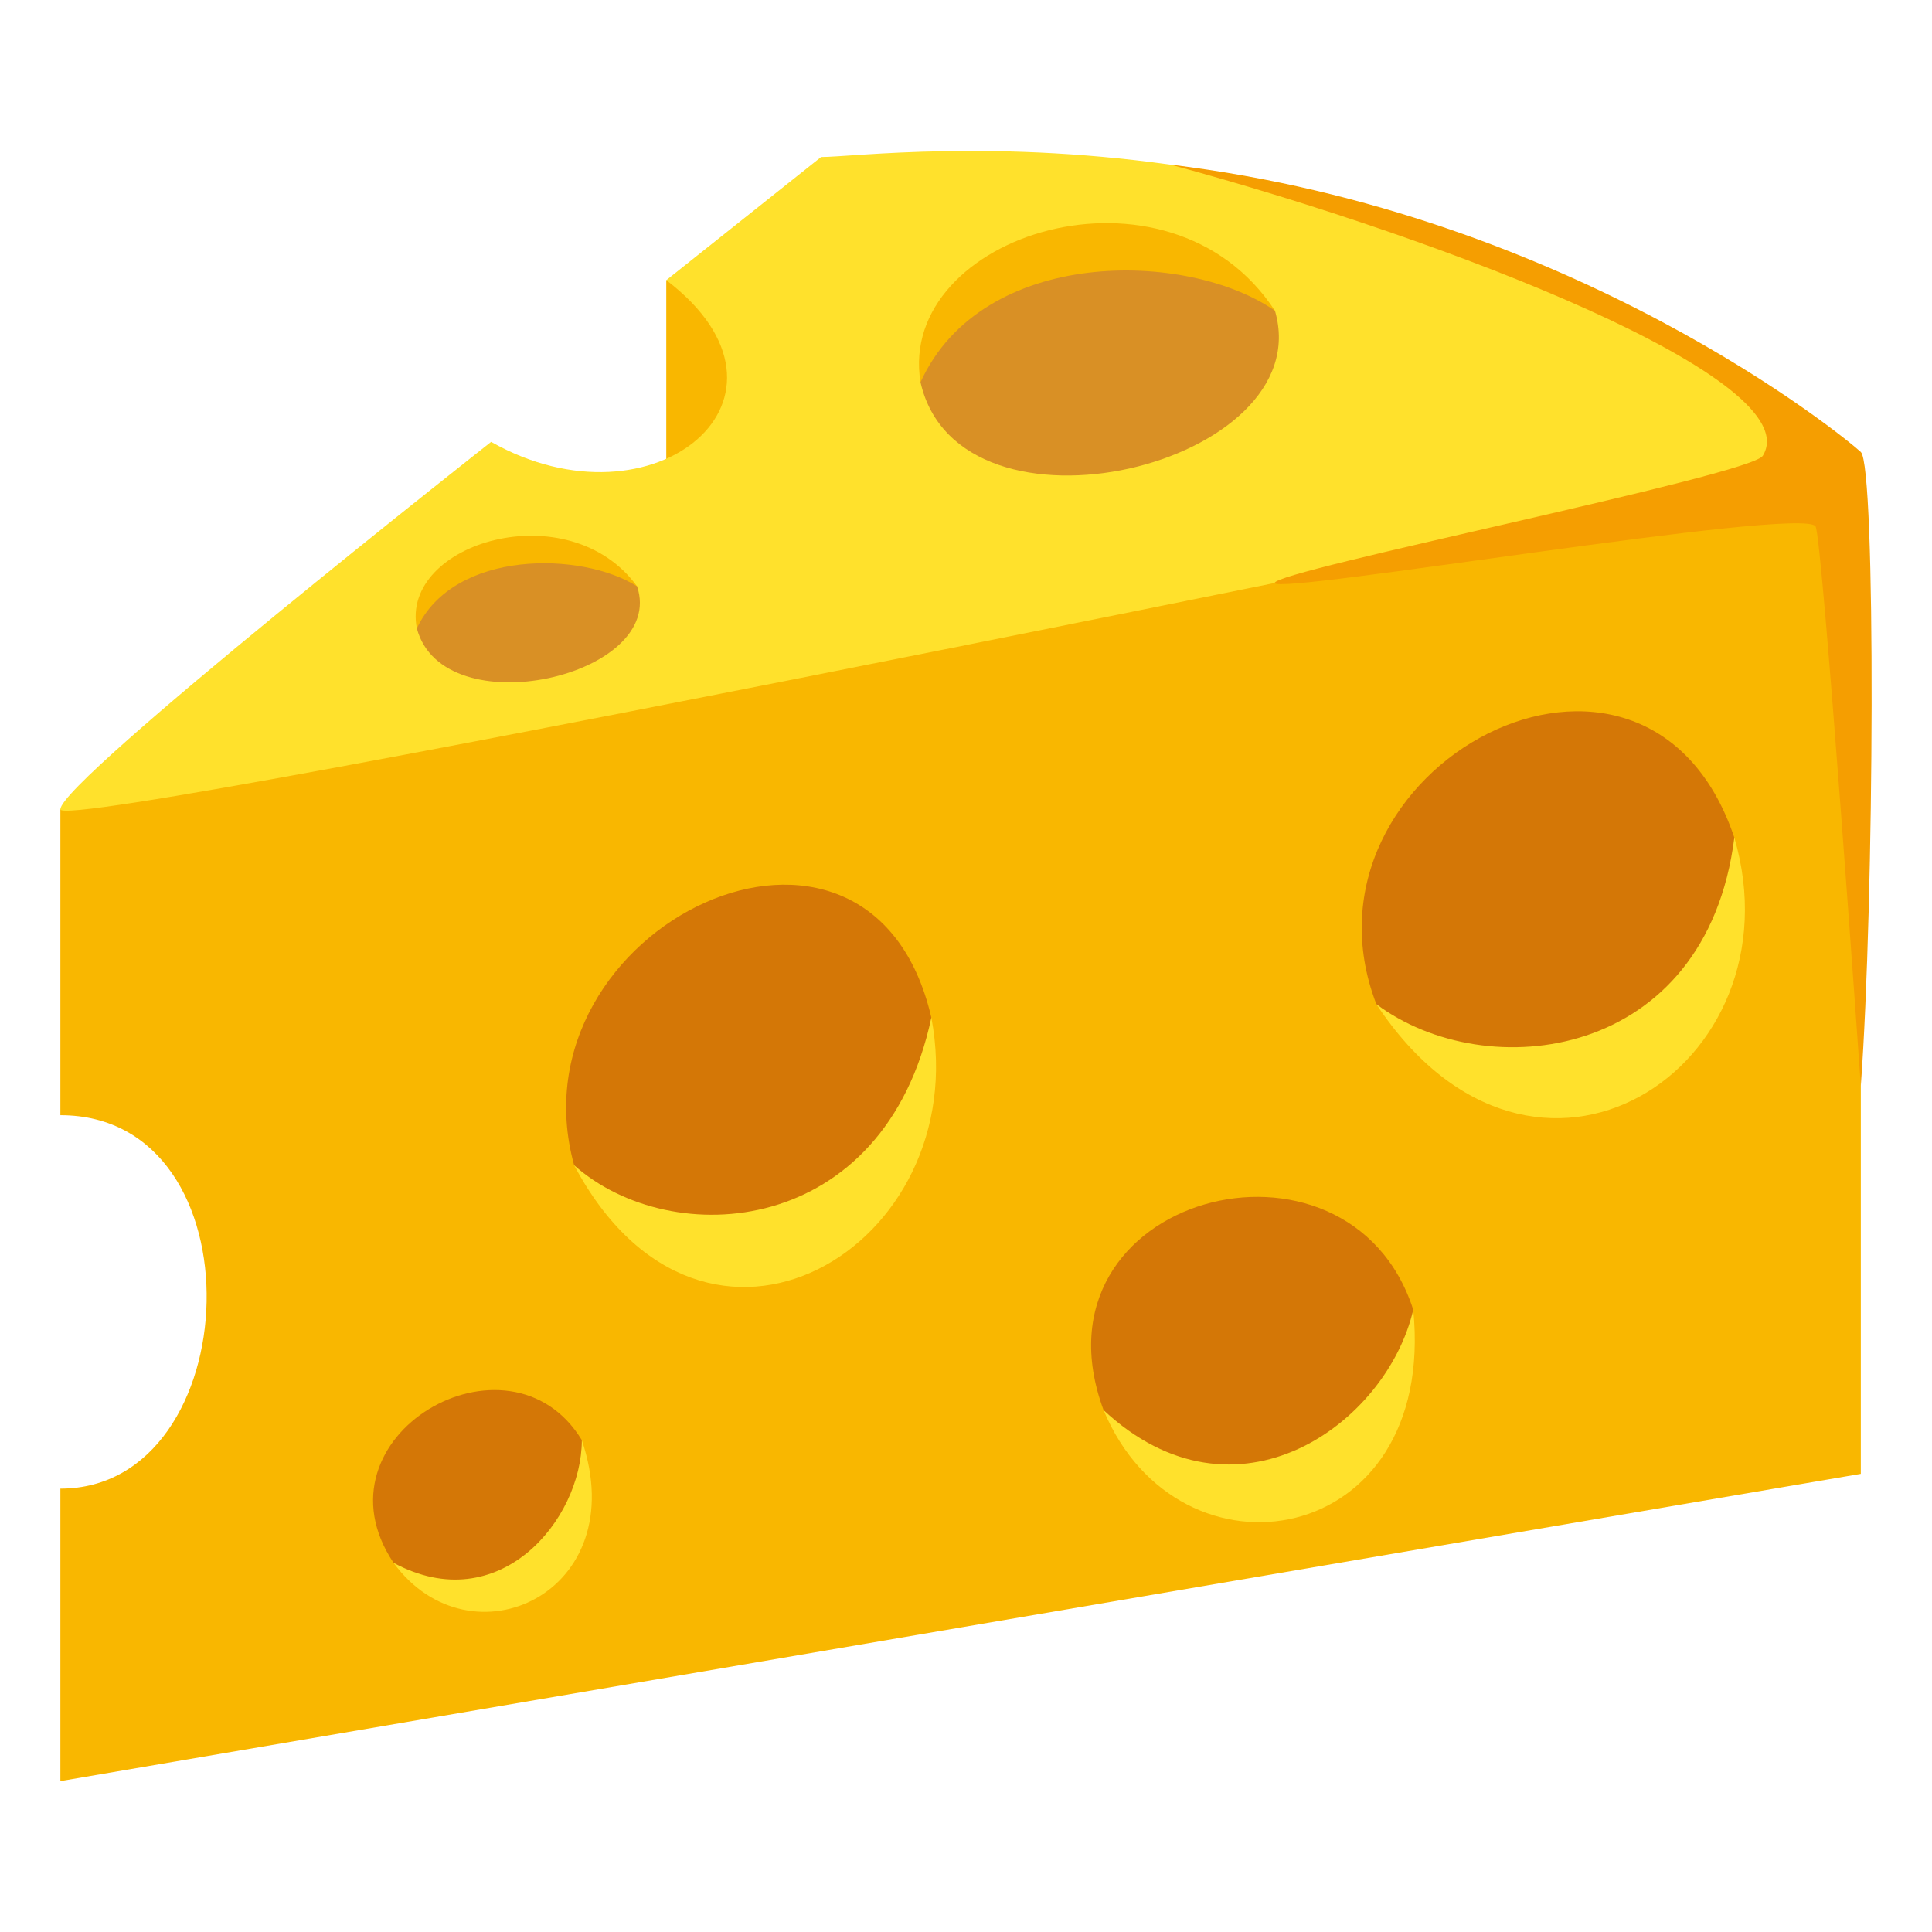
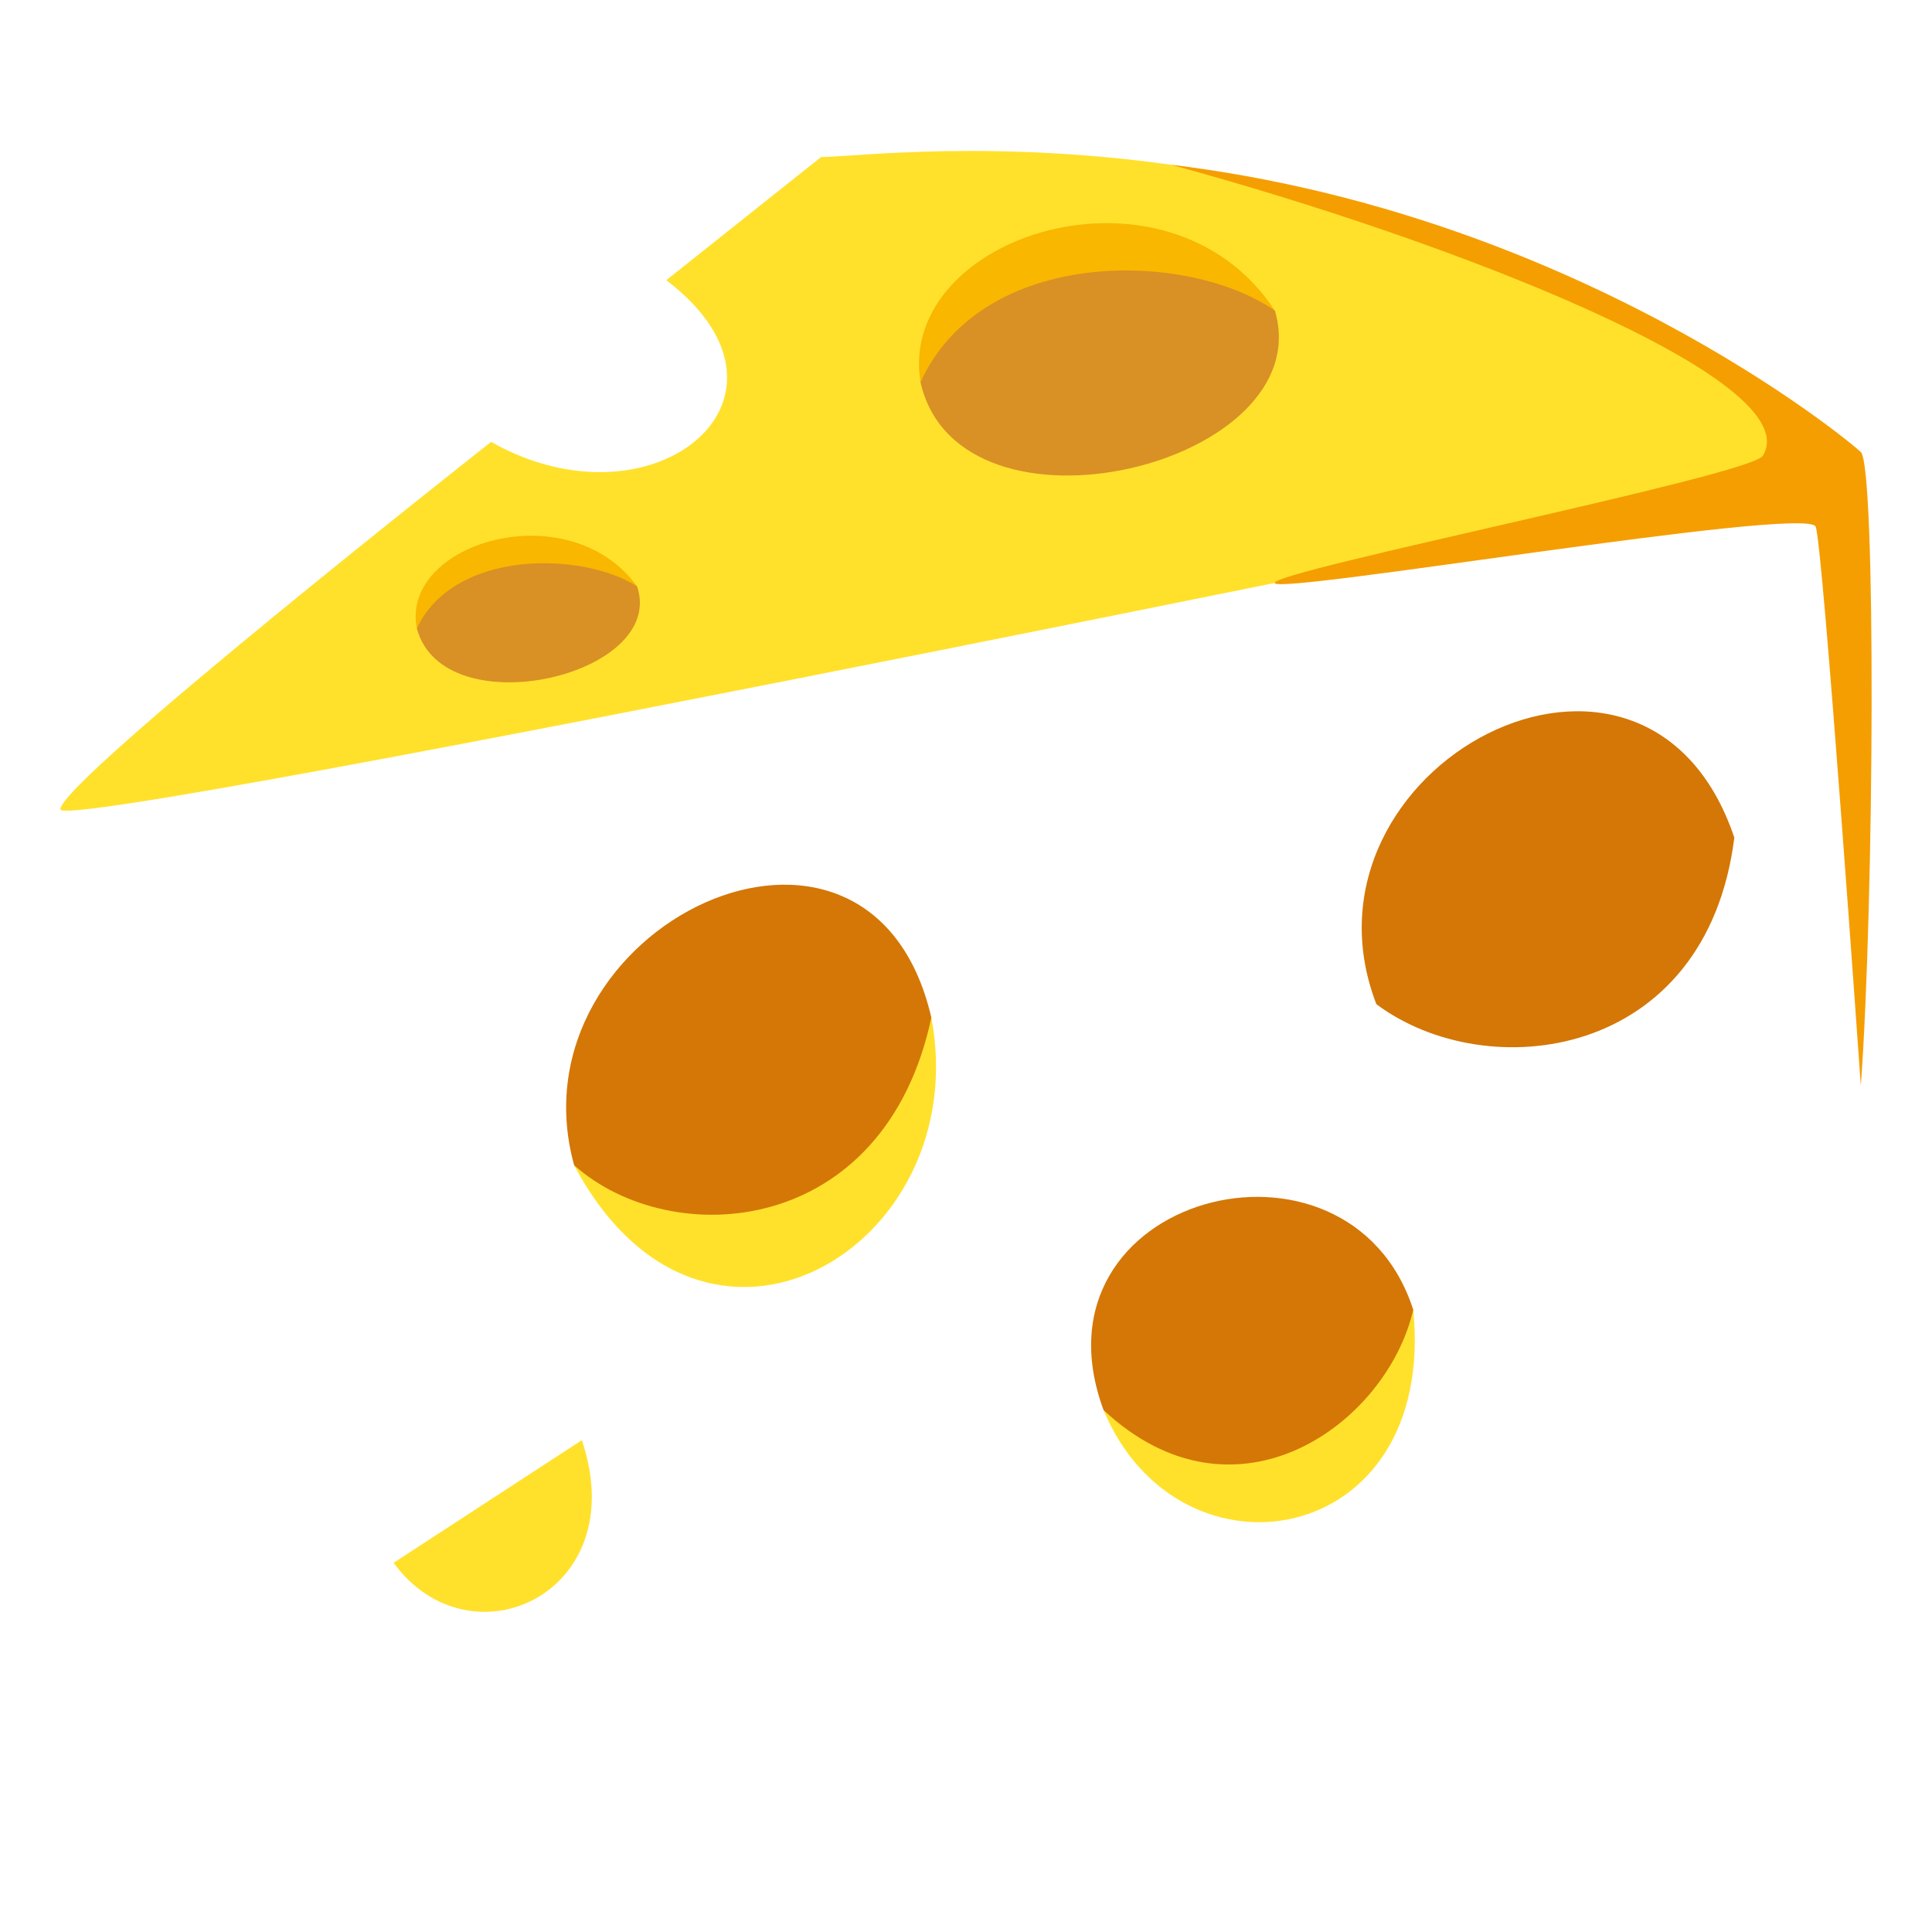
<svg xmlns="http://www.w3.org/2000/svg" width="64" height="64">
-   <path fill="#F9B700" d="M22.071 19.035c7.572-.271 6.705-9.203 0-9.755v9.755zM2 26.81l59.642-11.392v33.405L2 59.001v-9.688c6.209 0 6.708-12.371 0-12.371V26.81z" />
  <path fill="#FFE12C" d="M2 26.81c0-.948 14.269-12.172 14.269-12.172 5.387 3.052 10.879-1.485 5.803-5.357l5.127-4.079c2.091 0 19.072-2.519 33.802 10.27C61 15.471 2 27.687 2 26.81z" />
  <path fill="#F59E01" d="M61.642 14.973c-.508-.472-9.529-7.901-22.858-9.517 9.27 2.511 21.157 7.135 19.611 9.643-.401.652-16.206 3.803-16.169 4.213.038.41 17.459-2.556 17.916-1.876.23.348 1.5 18.534 1.5 18.534.447-6.097.507-20.522 0-20.997z" />
  <path fill="#F9B700" d="M42.235 10.295c-3.517-5.376-12.549-2.523-11.742 2.368l11.742-2.368z" />
  <path fill="#D99025" d="M42.235 10.295C39.348 8.28 32.54 8.16 30.493 12.663c1.283 5.658 13.236 2.753 11.742-2.368z" />
  <path fill="#FFE12C" d="M19.019 38.6c4.306 8.103 13.279 2.718 11.833-4.892L19.019 38.6z" />
  <path fill="#D47706" d="M19.019 38.6c3.235 2.878 10.283 2.392 11.833-4.892-2.033-8.769-14.017-3.014-11.833 4.892z" />
-   <path fill="#FFE12C" d="M45.593 33.263c5.242 7.929 14.079 2.063 11.859-5.516l-11.859 5.516z" />
  <path fill="#D47706" d="M45.593 33.263c3.637 2.73 10.93 1.886 11.859-5.516-2.936-8.711-14.874-2.324-11.859 5.516z" />
  <path fill="#FFE12C" d="M46.816 43.388c.788 7.941-7.761 9.32-10.259 3.324l10.259-3.324z" />
  <path fill="#D47706" d="M46.816 43.388c-.877 3.78-5.879 7.411-10.259 3.324-2.634-7.12 8.126-9.941 10.259-3.324z" />
  <path fill="#FFE12C" d="M19.274 47.707c1.719 5.073-3.688 7.546-6.236 4.064l6.236-4.064z" />
-   <path fill="#D47706" d="M19.274 47.707c-.004 2.645-2.741 5.946-6.236 4.064-2.808-4.196 3.834-8.02 6.236-4.064z" />
  <path fill="#F9B700" d="M21.105 19.425c-2.265-3.116-7.862-1.448-7.296 1.392l7.296-1.392z" />
-   <path fill="#D99025" d="M21.105 19.425c-1.827-1.164-6.077-1.226-7.296 1.392.874 3.282 8.294 1.58 7.296-1.392z" />
+   <path fill="#D99025" d="M21.105 19.425c-1.827-1.164-6.077-1.226-7.296 1.392.874 3.282 8.294 1.58 7.296-1.392" />
</svg>